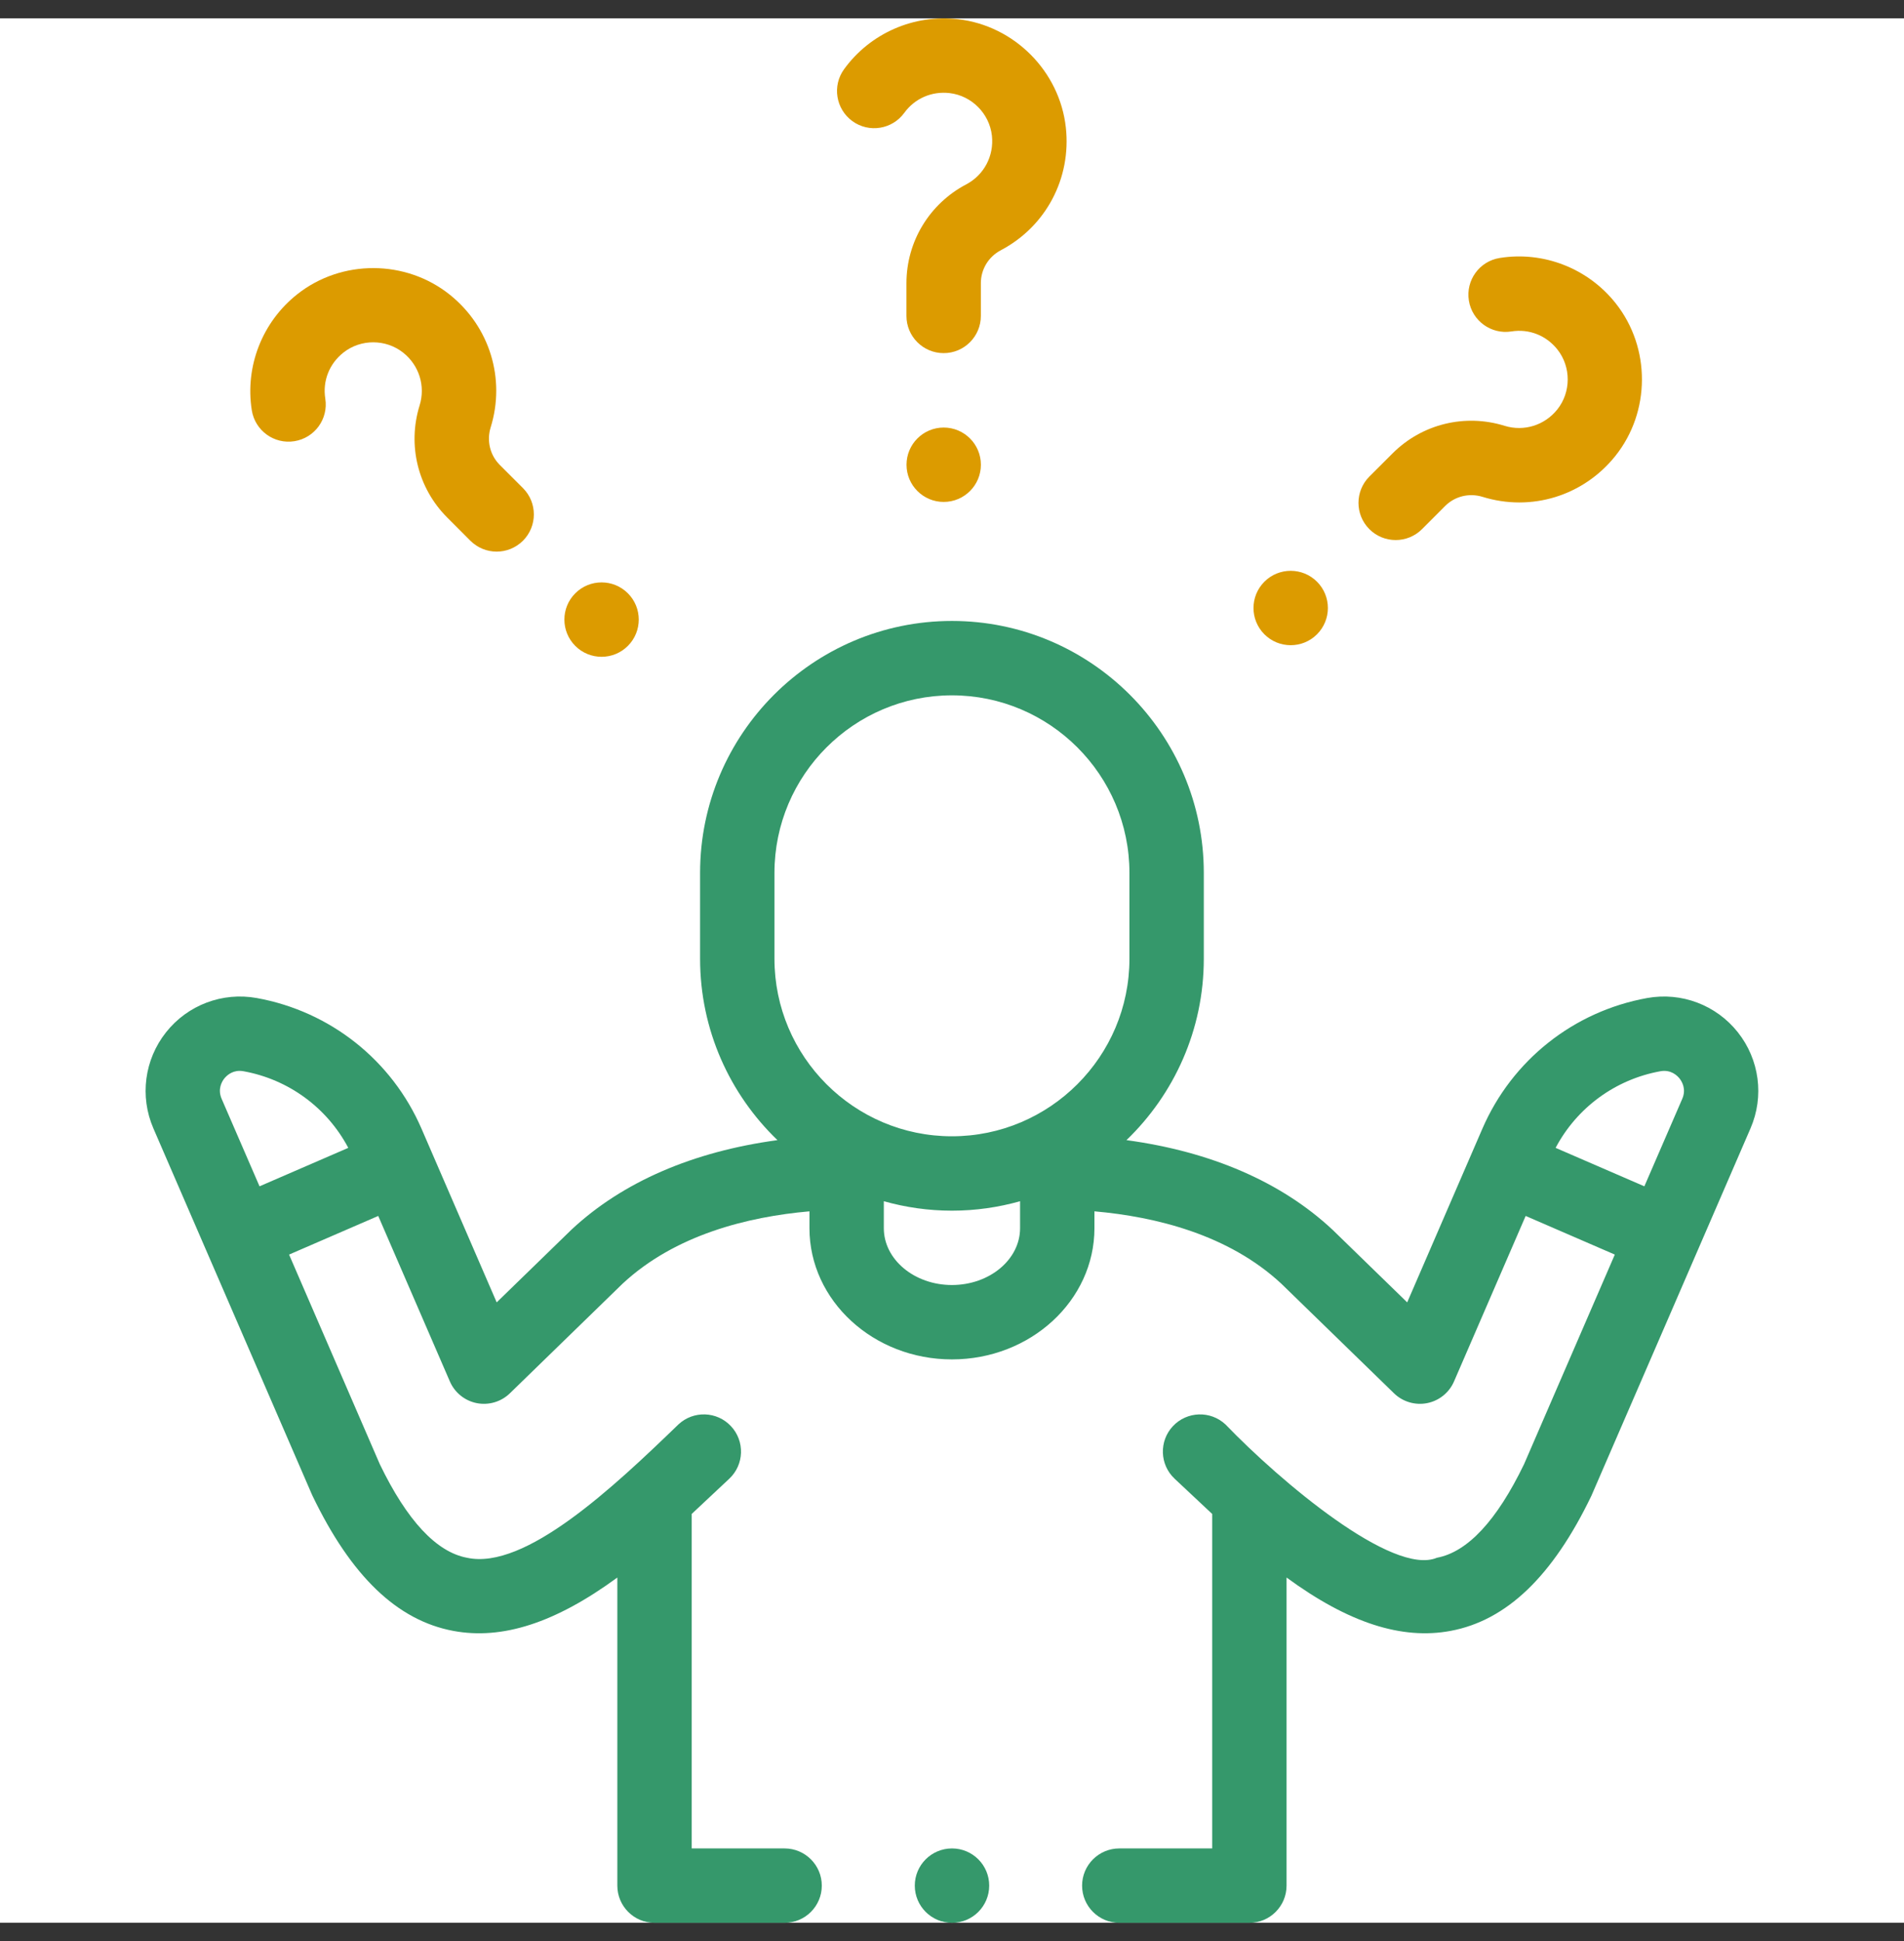
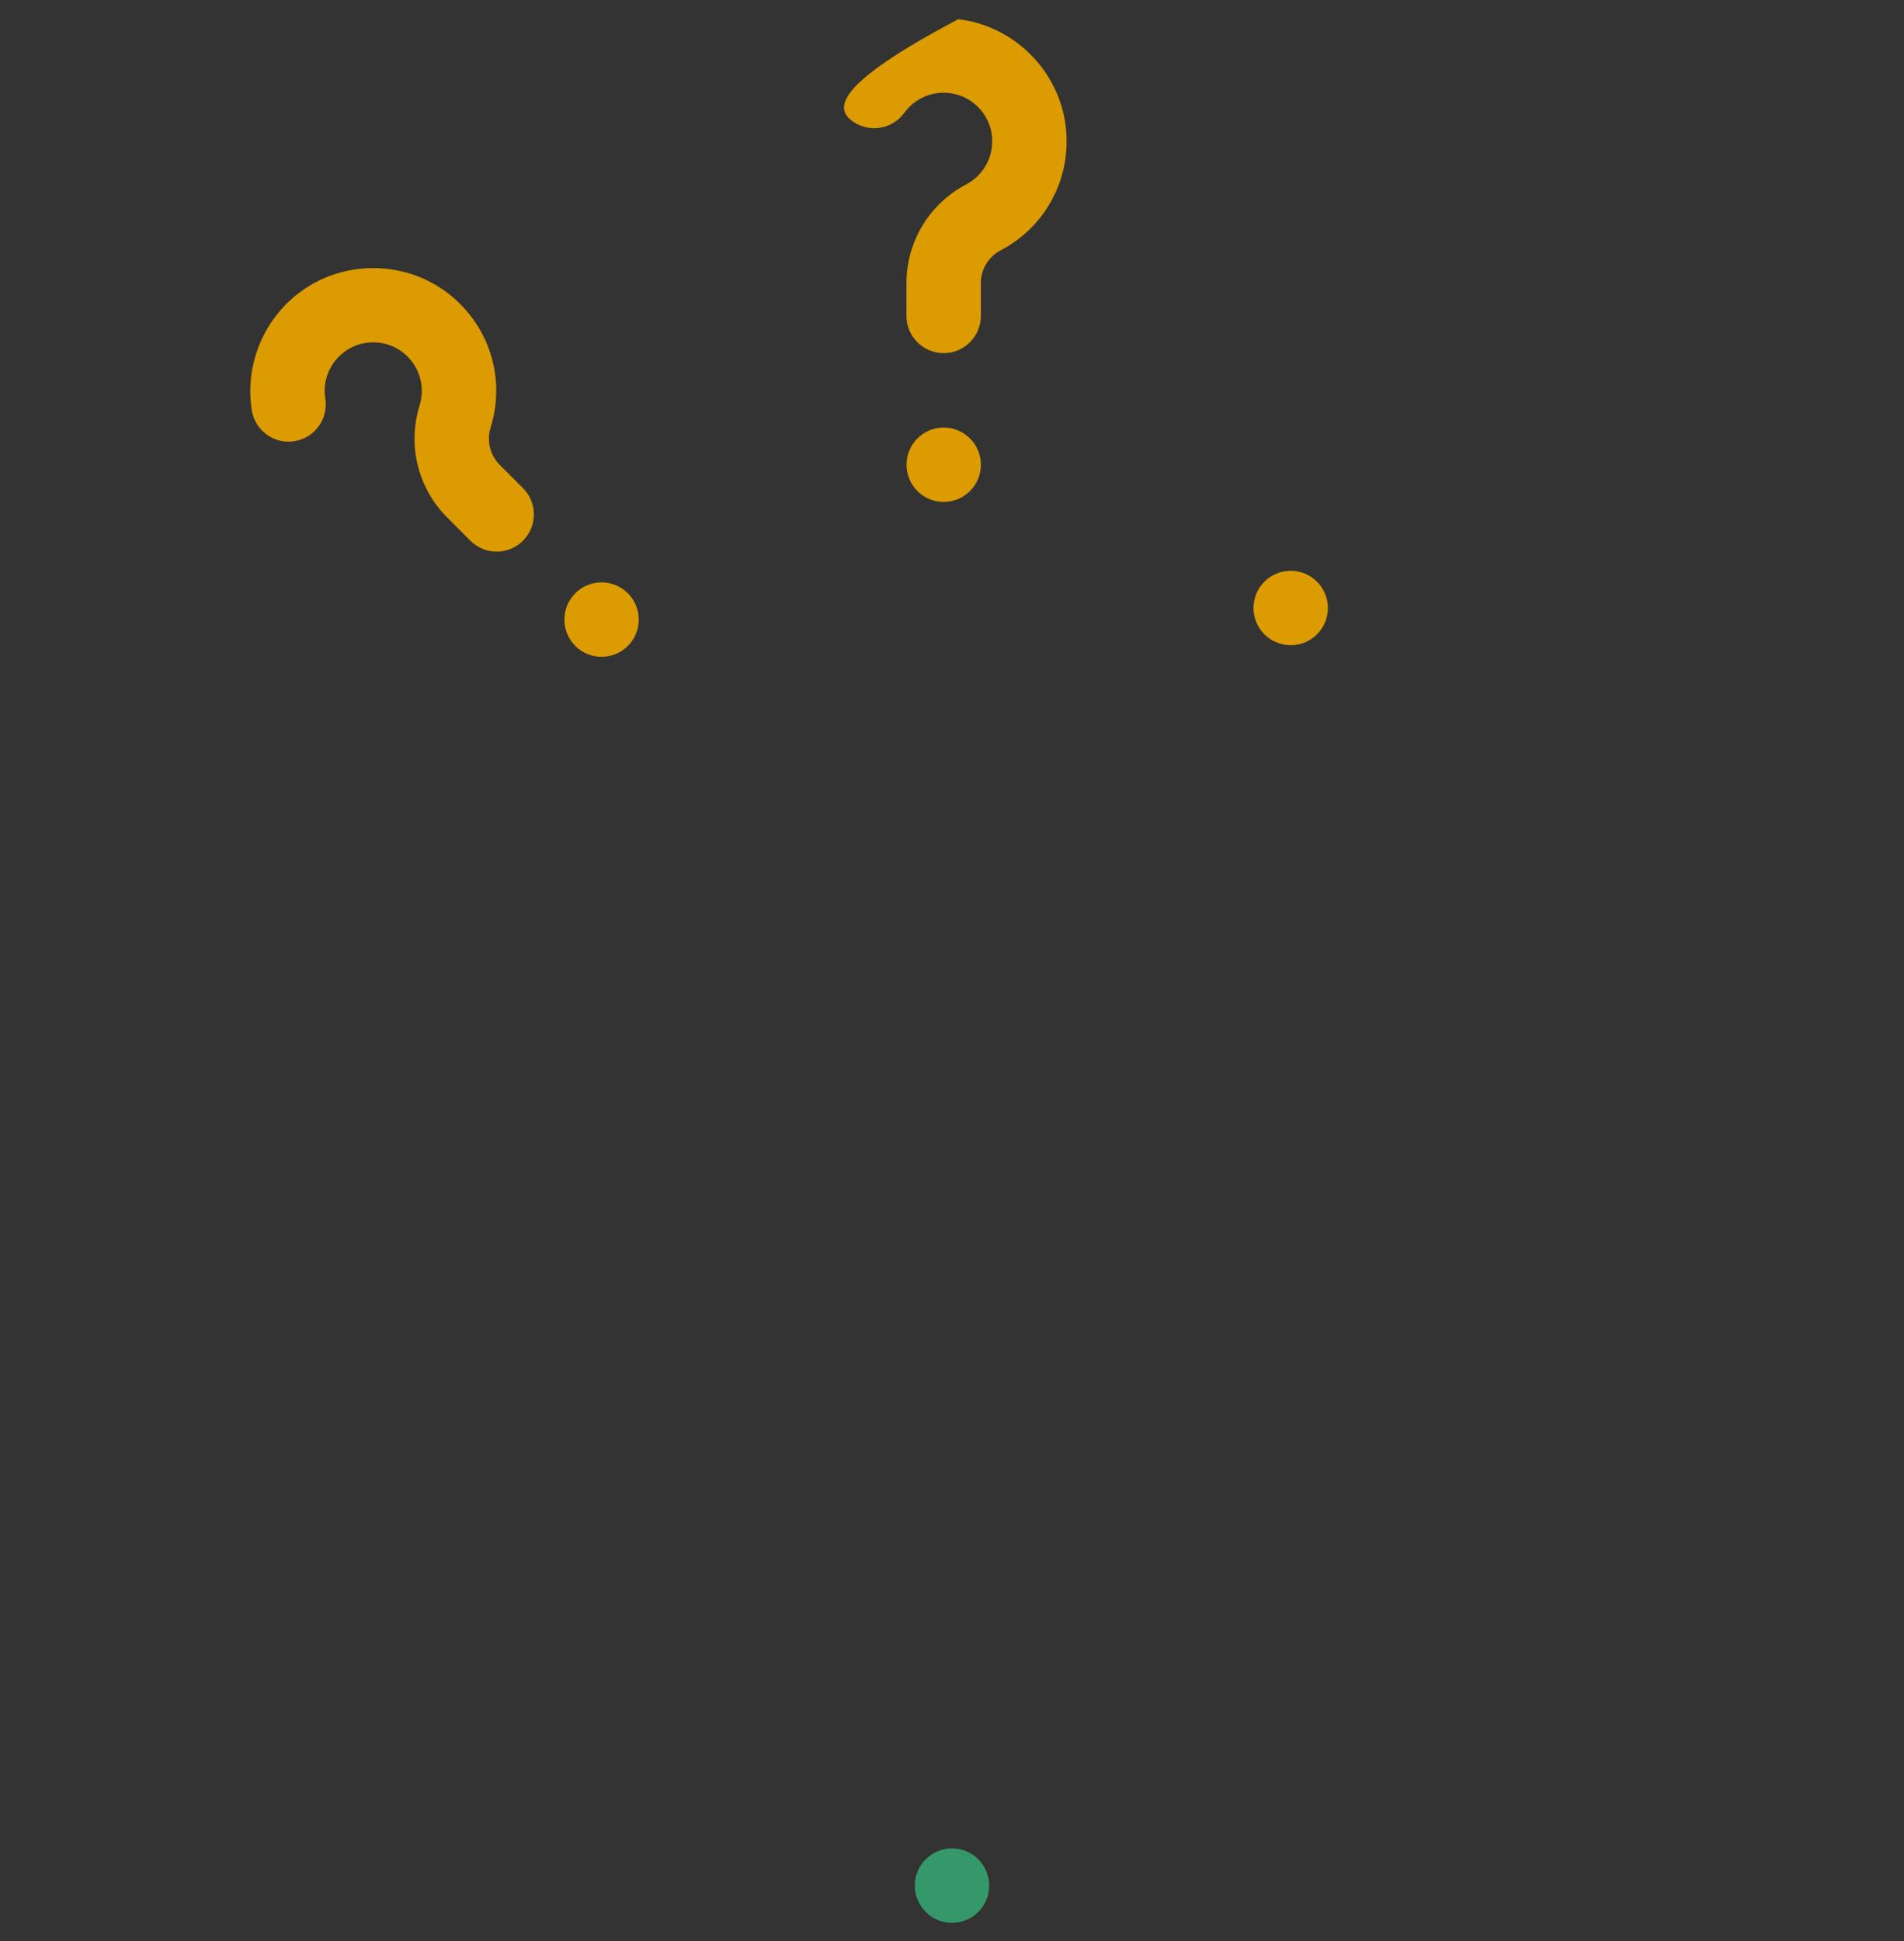
<svg xmlns="http://www.w3.org/2000/svg" width="52" height="53" viewBox="0 0 52 53" fill="none">
  <rect x="0" y="0" width="52" height="53" fill="#333333" stroke="none" />
  <g id="confused 1" clip-path="url(#clip0_27101_314108)">
-     <rect width="52" height="52" transform="translate(0 0.5)" fill="white" />
    <g id="Group">
-       <path id="Vector" d="M47.462 28.186C46.87 27.44 45.921 27.082 44.985 27.251C42.977 27.614 41.294 28.949 40.484 30.821C40.362 31.103 38.609 35.151 38.432 35.561L36.4 33.585C36.395 33.58 36.39 33.575 36.385 33.571C34.991 32.271 33.07 31.443 30.765 31.131C32.065 29.879 32.877 28.122 32.877 26.178V23.834C32.877 20.041 29.791 16.955 25.998 16.955C22.206 16.955 19.12 20.041 19.12 23.834V26.178C19.12 28.122 19.932 29.879 21.233 31.131C18.927 31.443 17.006 32.271 15.612 33.571C15.596 33.586 13.582 35.545 13.565 35.561C13.379 35.131 11.642 31.12 11.513 30.821C10.703 28.949 9.02 27.614 7.012 27.251C6.075 27.082 5.126 27.44 4.535 28.186C3.944 28.931 3.811 29.937 4.189 30.81L5.627 34.131C5.627 34.132 5.628 34.132 5.628 34.133L8.518 40.806C8.523 40.819 8.529 40.831 8.535 40.843C9.592 43.039 10.849 44.245 12.379 44.531C13.714 44.781 15.166 44.314 16.86 43.074V51.486C16.86 52.047 17.314 52.502 17.875 52.502H21.428C21.989 52.502 22.444 52.047 22.444 51.486C22.444 50.926 21.989 50.471 21.428 50.471H18.891V41.338L19.917 40.376C20.326 39.993 20.347 39.35 19.963 38.941C19.58 38.531 18.937 38.511 18.528 38.894C16.761 40.602 14.34 42.883 12.753 42.534C11.918 42.378 11.117 41.519 10.373 39.98L7.895 34.256L10.33 33.201L12.286 37.719C12.418 38.025 12.693 38.247 13.021 38.312C13.348 38.376 13.687 38.276 13.926 38.043L17.005 35.049C18.442 33.713 20.426 33.223 22.107 33.075V33.536C22.107 35.511 23.852 37.118 25.998 37.118C28.145 37.118 29.89 35.511 29.89 33.536V33.075C31.571 33.223 33.554 33.713 34.992 35.049L38.071 38.043C38.31 38.276 38.649 38.376 38.976 38.312C39.304 38.247 39.579 38.025 39.711 37.719L41.667 33.201L44.102 34.256L41.623 39.98C40.88 41.519 40.079 42.378 39.244 42.534C38.038 43.044 34.961 40.444 33.469 38.894C33.06 38.511 32.417 38.532 32.033 38.941C31.65 39.35 31.671 39.993 32.08 40.376L33.106 41.338V50.471H30.569C30.008 50.471 29.553 50.926 29.553 51.486C29.553 52.047 30.008 52.502 30.569 52.502H34.122C34.682 52.502 35.137 52.047 35.137 51.486V43.074C36.831 44.314 38.282 44.78 39.617 44.531C41.148 44.245 42.405 43.039 43.462 40.843C44.429 38.617 46.874 32.965 47.808 30.81C48.186 29.937 48.053 28.931 47.462 28.186ZM6.126 29.448C6.18 29.381 6.318 29.24 6.545 29.24C6.578 29.24 6.613 29.243 6.651 29.25C7.883 29.473 8.932 30.246 9.512 31.342L7.088 32.392L6.053 30.003C5.936 29.733 6.065 29.525 6.126 29.448ZM21.151 23.834C21.151 21.161 23.326 18.986 25.998 18.986C28.671 18.986 30.846 21.161 30.846 23.834V26.178C30.846 28.851 28.671 31.026 25.998 31.026C23.326 31.026 21.151 28.851 21.151 26.178V23.834ZM25.998 35.087C24.973 35.087 24.138 34.391 24.138 33.536V32.799C24.73 32.966 25.354 33.057 25.998 33.057C26.643 33.057 27.267 32.966 27.859 32.799V33.536C27.859 34.392 27.024 35.087 25.998 35.087ZM45.346 29.25C45.635 29.197 45.809 29.371 45.87 29.448C45.931 29.525 46.061 29.733 45.944 30.003L44.909 32.392L42.485 31.342C43.065 30.246 44.114 29.473 45.346 29.25Z" fill="#35986B" />
      <path id="Vector_2" d="M26 52.502C26.561 52.502 27.016 52.047 27.016 51.486C27.016 50.925 26.561 50.471 26 50.471C25.439 50.471 24.984 50.925 24.984 51.486C24.984 52.047 25.439 52.502 26 52.502Z" fill="#35986B" />
-       <path id="Vector_3" d="M23.279 3.307C23.732 3.636 24.367 3.535 24.697 3.081C24.984 2.687 25.447 2.485 25.936 2.542C26.538 2.613 27.023 3.101 27.09 3.704C27.151 4.256 26.875 4.778 26.389 5.034C25.382 5.564 24.756 6.598 24.756 7.732V8.626C24.756 9.187 25.211 9.642 25.772 9.642C26.333 9.642 26.788 9.187 26.788 8.626V7.732C26.788 7.354 26.997 7.009 27.335 6.832C28.566 6.183 29.262 4.868 29.109 3.481C28.94 1.947 27.704 0.704 26.172 0.525C24.962 0.383 23.766 0.906 23.053 1.889C22.724 2.342 22.825 2.977 23.279 3.307Z" fill="#DC9B00" />
+       <path id="Vector_3" d="M23.279 3.307C23.732 3.636 24.367 3.535 24.697 3.081C24.984 2.687 25.447 2.485 25.936 2.542C26.538 2.613 27.023 3.101 27.09 3.704C27.151 4.256 26.875 4.778 26.389 5.034C25.382 5.564 24.756 6.598 24.756 7.732V8.626C24.756 9.187 25.211 9.642 25.772 9.642C26.333 9.642 26.788 9.187 26.788 8.626V7.732C26.788 7.354 26.997 7.009 27.335 6.832C28.566 6.183 29.262 4.868 29.109 3.481C28.94 1.947 27.704 0.704 26.172 0.525C22.724 2.342 22.825 2.977 23.279 3.307Z" fill="#DC9B00" />
      <path id="Vector_4" d="M25.773 13.705C26.334 13.705 26.789 13.25 26.789 12.69C26.789 12.129 26.334 11.674 25.773 11.674C25.212 11.674 24.758 12.129 24.758 12.69C24.758 13.25 25.212 13.705 25.773 13.705Z" fill="#DC9B00" />
      <path id="Vector_5" d="M8.04 12.047C8.594 11.959 8.972 11.439 8.884 10.885C8.807 10.403 8.992 9.933 9.379 9.627C9.854 9.251 10.542 9.254 11.016 9.633C11.449 9.98 11.623 10.544 11.46 11.07C11.123 12.156 11.412 13.329 12.214 14.131L12.846 14.764C13.045 14.962 13.305 15.062 13.564 15.062C13.824 15.062 14.084 14.962 14.283 14.764C14.679 14.367 14.679 13.724 14.283 13.328L13.65 12.695C13.383 12.428 13.287 12.036 13.4 11.671C13.812 10.343 13.375 8.92 12.286 8.048C11.081 7.083 9.329 7.077 8.119 8.034C7.162 8.79 6.687 10.005 6.877 11.204C6.966 11.758 7.487 12.136 8.04 12.047Z" fill="#DC9B00" />
      <path id="Vector_6" d="M17.148 17.636C17.544 17.239 17.544 16.596 17.148 16.2C16.751 15.803 16.108 15.803 15.711 16.2C15.315 16.596 15.315 17.239 15.711 17.636C16.108 18.033 16.751 18.033 17.148 17.636Z" fill="#DC9B00" />
-       <path id="Vector_7" d="M38.117 14.746C38.377 14.746 38.637 14.647 38.836 14.449L39.468 13.816C39.735 13.549 40.127 13.454 40.492 13.567C41.82 13.978 43.243 13.541 44.115 12.452C45.08 11.248 45.086 9.495 44.129 8.285C43.373 7.328 42.158 6.852 40.959 7.044C40.405 7.132 40.028 7.652 40.116 8.206C40.204 8.76 40.725 9.138 41.278 9.05C41.76 8.973 42.23 9.158 42.536 9.545C42.911 10.02 42.909 10.709 42.53 11.182C42.183 11.615 41.619 11.789 41.093 11.627C40.006 11.289 38.833 11.578 38.032 12.38L37.399 13.012C37.002 13.409 37.002 14.052 37.399 14.449C37.597 14.647 37.857 14.746 38.117 14.746Z" fill="#DC9B00" />
      <path id="Vector_8" d="M35.968 17.32C36.365 16.923 36.365 16.28 35.968 15.883C35.572 15.487 34.928 15.487 34.532 15.883C34.135 16.28 34.135 16.923 34.532 17.32C34.928 17.716 35.572 17.716 35.968 17.32Z" fill="#DC9B00" />
    </g>
  </g>
  <defs>
    <clipPath id="clip0_27101_314108">
      <rect width="52" height="52" fill="white" transform="translate(0 0.5)" />
    </clipPath>
  </defs>
</svg>